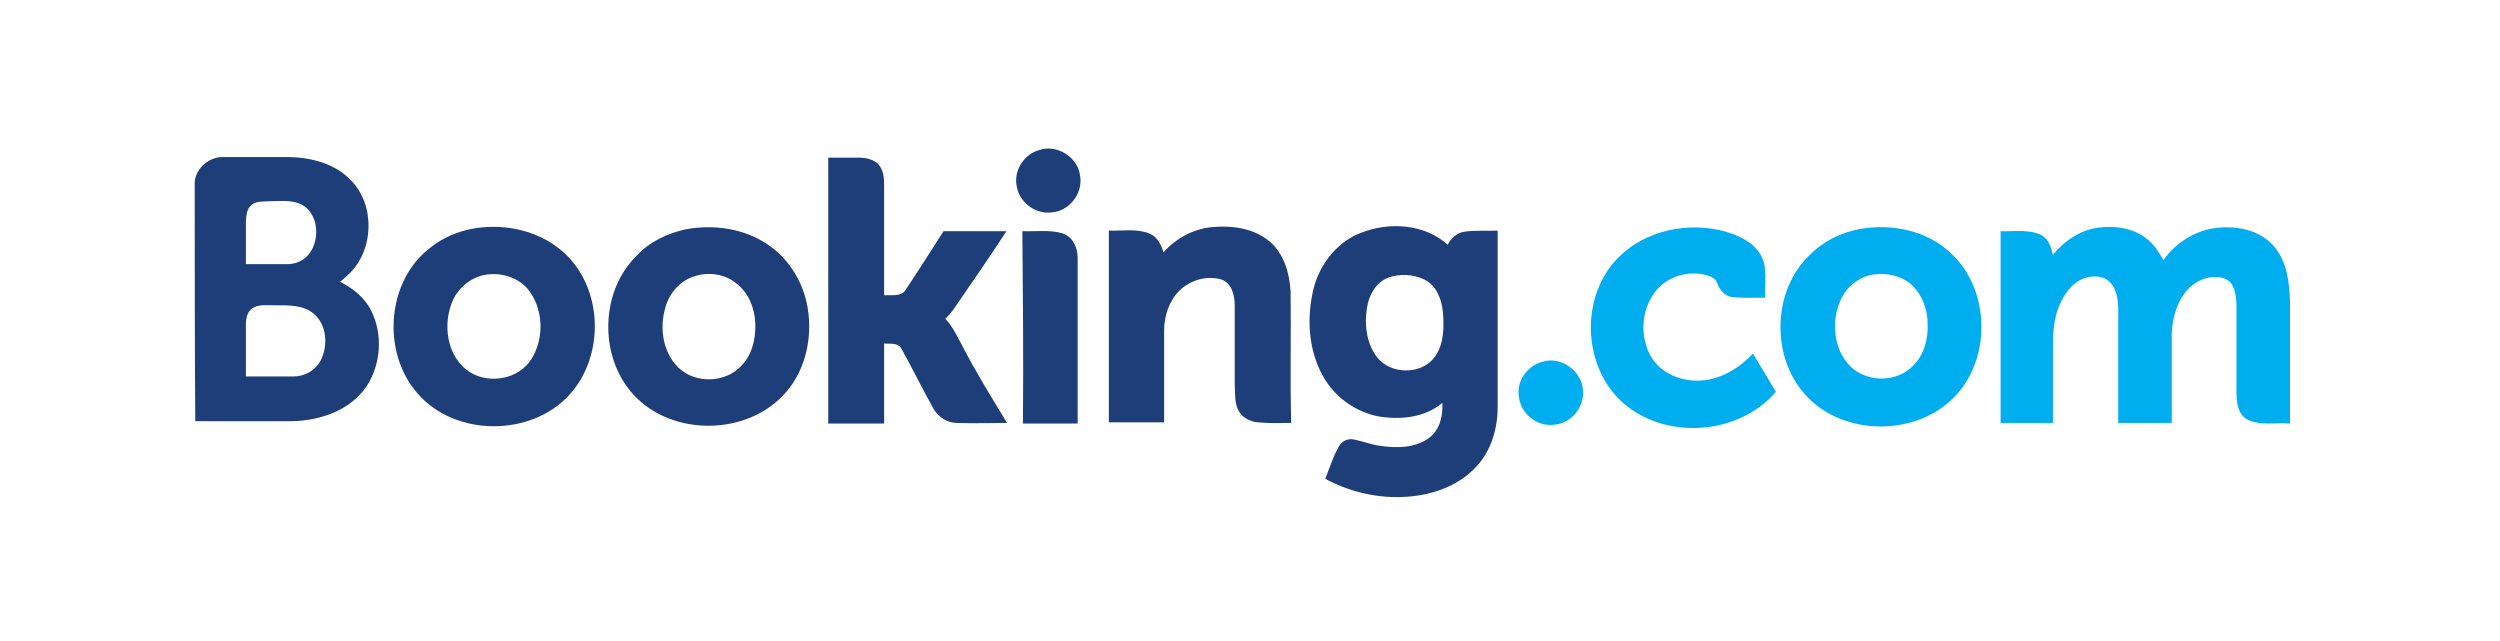
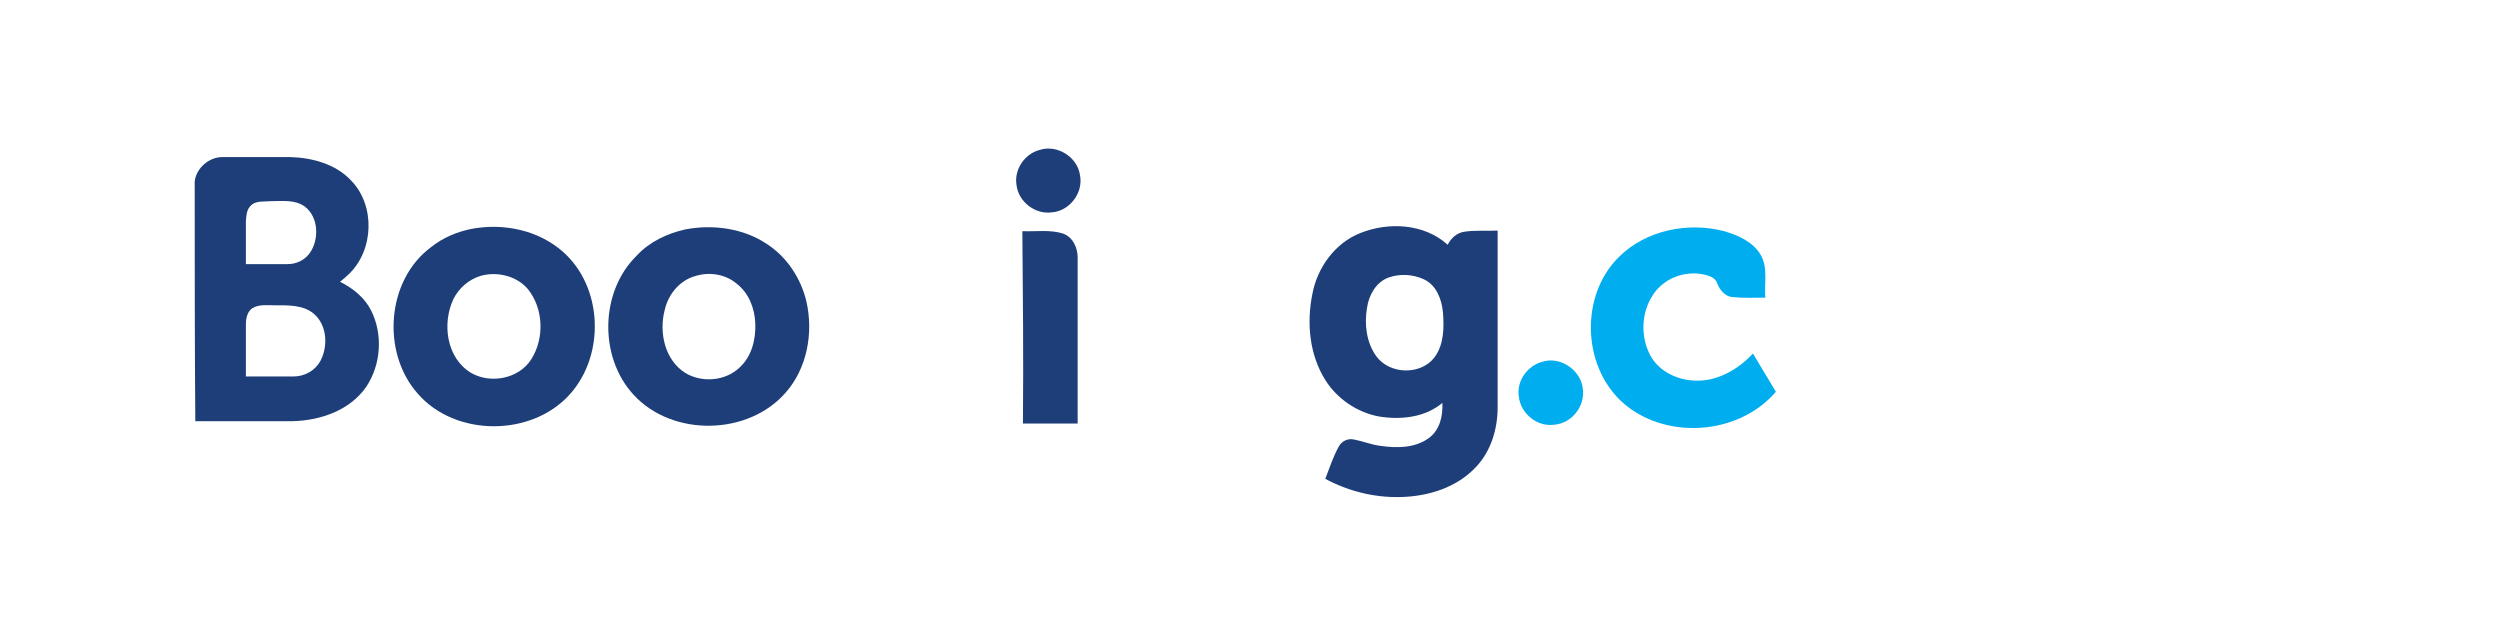
<svg xmlns="http://www.w3.org/2000/svg" version="1.1" id="Layer_1" x="0px" y="0px" viewBox="0 0 425 108.9" style="enable-background:new 0 0 425 108.9;" xml:space="preserve">
  <style type="text/css">
	.st0{fill:#1E3E79;}
	.st1{fill:#00ADEF;}
</style>
  <g>
    <path class="st0" d="M176.7,25.5c3-1,6.5,1.2,6.9,4.3c0.6,3-1.8,6.1-4.8,6.3c-2.8,0.4-5.7-1.8-6-4.7   C172.4,28.9,174.1,26.2,176.7,25.5L176.7,25.5z" />
-     <path class="st0" d="M140.8,26.8c1.8,0,3.5,0,5.3,0c1.1,0,2.4,0.3,3.2,1.1c0.9,1,1,2.3,1,3.6c0,6.2,0,12.5,0,18.7   c1.3-0.1,3,0.3,3.7-1c2.2-3.3,4.3-6.6,6.4-9.9c3.6,0,7.1,0,10.7,0c-2.8,4.3-5.7,8.5-8.6,12.7c-0.5,0.8-1.1,1.5-1.8,2.2   c1.3,1.3,2,3,2.9,4.6c2.3,4.5,5,8.8,7.6,13.1c-2.8,0-5.7,0.1-8.5,0c-1.7,0-3.2-1-4-2.4c-1.9-3.4-3.6-6.9-5.5-10.3   c-0.6-1-2-0.7-2.9-0.8c0,4.5,0,9.1,0,13.6c-3.2,0-6.3,0-9.5,0C140.8,56.9,140.8,41.8,140.8,26.8L140.8,26.8z" />
-     <path class="st0" d="M197.8,42.9c2.1-2.4,5.1-4,8.3-4.3c3.4-0.3,7.1,0.2,9.8,2.5c2.4,2.1,3.3,5.3,3.5,8.4   c0.1,7.5-0.1,14.9,0.1,22.4c-1.9,0-3.7,0.1-5.6-0.1c-1.3-0.1-2.6-0.7-3.3-1.9c-0.8-1.4-0.6-3.1-0.7-4.7c0-4.4,0-8.9,0-13.3   c0-1.7-0.5-3.8-2.3-4.4c-2.5-0.7-5.2,0.1-7.1,1.9c-1.8,1.8-2.6,4.4-2.6,6.8c0,5.2,0,10.4,0,15.6c-3.1,0-6.3,0-9.4,0   c0-10.9,0-21.8,0-32.6c2.3,0.1,4.7-0.4,6.9,0.5C196.7,40.2,197.4,41.6,197.8,42.9L197.8,42.9z" />
    <path class="st1" d="M275.2,43.7c4.6-4.6,11.8-6,17.9-4.4c2.4,0.7,4.9,1.8,6.2,4c1.3,2.2,0.6,4.9,0.8,7.3c-1.9,0-3.7,0.1-5.6-0.1   c-1.3-0.1-2.2-1.3-2.6-2.4c-0.3-0.9-1.3-1.2-2.1-1.4c-3.3-0.8-7.1,0.6-8.9,3.6c-1.8,2.8-2,6.6-0.6,9.6c1.3,3,4.6,4.7,7.8,4.8   c3.8,0.2,7.4-1.9,9.9-4.6c1.3,2.2,2.6,4.3,3.9,6.5c-6.4,7.5-19.1,8.3-26.3,1.6C268.9,61.9,268.7,50.1,275.2,43.7L275.2,43.7z" />
-     <path class="st1" d="M349,43.3c1.9-2.3,4.6-4.2,7.7-4.6c3-0.4,6.3,0.1,8.6,2.2c1.1,0.9,1.7,2.1,2.5,3.3c2.2-3.1,5.7-5.2,9.4-5.5   c3.4-0.3,7.1,0.5,9.4,3.2c2.2,2.6,2.6,6.1,2.7,9.4c0,6.9,0,13.8,0,20.7c-2.3-0.2-4.8,0.4-7.1-0.6c-1.7-0.8-2-2.9-2-4.6   c0-5,0-10,0-15.1c-0.1-1.6-0.3-3.6-1.9-4.3c-2.1-0.8-4.5,0-6.1,1.5c-2,2-2.9,5-3,7.8c0,5.1,0,10.1,0,15.2c-3,0-6,0-9.1,0   c0-6.4,0-12.8,0-19.2c0-1.6-0.2-3.4-1.3-4.6c-1.1-1.3-3-1.3-4.5-0.8c-2.1,0.8-3.4,2.7-4.2,4.6c-1,2.3-1.1,4.8-1.1,7.3   c0,4.2,0,8.5,0,12.7c-3,0-5.9,0-8.9,0c0-10.8,0-21.7,0-32.6c2.3,0.1,4.8-0.4,7,0.7C348.3,40.7,348.7,42.1,349,43.3L349,43.3z" />
    <path class="st0" d="M173.8,39.3c2.3,0.1,4.7-0.3,6.9,0.4c1.7,0.6,2.5,2.4,2.5,4.1c0,9.4,0,18.8,0,28.2c-3.1,0-6.2,0-9.3,0   C174,61,173.9,50.1,173.8,39.3L173.8,39.3z" />
    <path class="st0" d="M80.2,38.9c5.4-1,11.3,0.2,15.5,3.9c6.8,6,7.2,17.5,1.2,24.2c-6.5,7.3-19.5,7.3-25.9-0.1   c-6.2-7-5.3-19.3,2.3-24.9C75.3,40.4,77.7,39.4,80.2,38.9L80.2,38.9z M81.7,46.9c-2,0.6-3.7,2.1-4.6,3.9c-2,4.2-1.2,10.1,3,12.6   c3.3,1.9,8.1,1,10.2-2.3c2.3-3.6,2.1-8.7-0.6-12C87.8,46.9,84.5,46.1,81.7,46.9L81.7,46.9z" />
    <path class="st0" d="M116.5,39c4.7-0.9,9.9-0.2,13.9,2.5c3.4,2.2,5.8,5.9,6.7,9.8c1.2,5.3,0.1,11.3-3.5,15.4   c-6.4,7.4-19.3,7.6-25.9,0.4c-5.9-6.4-5.7-17.5,0.5-23.6C110.4,41.1,113.4,39.7,116.5,39L116.5,39z M118.3,46.9   c-2.7,0.7-4.7,3.1-5.3,5.8c-1,3.8,0,8.5,3.5,10.7c2.8,1.7,6.8,1.4,9.2-0.9c2.1-1.9,2.8-4.8,2.7-7.5c-0.1-2.6-1.1-5.2-3.2-6.8   C123.3,46.6,120.6,46.2,118.3,46.9L118.3,46.9z" />
-     <path class="st1" d="M316.3,38.9c5.4-0.9,11.3,0.3,15.3,4.1c6.6,6,7,17.5,1,24.1c-6.5,7.2-19.3,7.2-25.7,0   c-5.9-6.5-5.6-17.8,0.8-23.8C310.1,40.9,313.1,39.5,316.3,38.9L316.3,38.9z M317.8,46.8c-2,0.5-3.8,2-4.7,3.8   c-1.9,3.7-1.5,8.9,1.6,11.8c2.9,2.7,7.9,2.6,10.6-0.3c1.8-1.8,2.5-4.5,2.4-7c0-2.8-1.2-5.7-3.5-7.3   C322.3,46.6,319.9,46.3,317.8,46.8L317.8,46.8z" />
    <path class="st0" d="M231.3,39.6c4.8-1.9,10.8-1.6,14.8,2c0.6-1.1,1.5-2,2.8-2.2c1.9-0.3,3.8-0.1,5.7-0.2c0,10,0,20,0,30   c0,3.7-1.1,7.4-3.6,10.1c-3.3,3.6-8.2,5.1-13,5.2c-4.4,0.1-8.8-1-12.7-3.1c0.7-1.8,1.3-3.7,2.3-5.5c0.5-0.9,1.5-1.4,2.5-1.2   c1.6,0.3,3,0.9,4.6,1.1c2.8,0.4,5.9,0.4,8.3-1.4c1.8-1.4,2.3-3.7,2.2-5.9c-3,2.5-7.1,2.9-10.8,2.3c-3.7-0.7-7.1-3-9.1-6.2   c-2.7-4.3-3.2-9.7-2.2-14.6C223.9,45.6,226.9,41.3,231.3,39.6L231.3,39.6z M236,47.2c-2.1,0.8-3.3,3-3.6,5.1   c-0.5,2.8-0.1,6,1.6,8.3c2.3,3.1,7.6,3.2,9.9,0.1c1.6-2.2,1.6-5.1,1.4-7.6c-0.2-2.2-1.1-4.6-3.2-5.6   C240.2,46.6,237.9,46.5,236,47.2L236,47.2z" />
    <path class="st0" d="M33.1,31.5c-0.2-2.5,2.2-4.8,4.7-4.8c3.8,0,7.7,0,11.5,0c3.8,0.1,7.8,1.2,10.4,4c4.1,4.2,3.9,11.8-0.4,15.9   c-0.5,0.5-1,0.9-1.5,1.3c2.2,1.1,4.2,2.7,5.3,4.9c2,4,1.7,9.1-0.8,12.9c-2.8,4.1-7.9,5.8-12.6,5.9c-5.5,0-11,0-16.5,0   C33.1,58.3,33.1,44.9,33.1,31.5L33.1,31.5z M42.7,34.9c-0.8,0.7-0.8,1.7-0.9,2.7c0,2.4,0,4.8,0,7.3c2.4,0,4.7,0,7.1,0   c1.4,0,2.8-0.6,3.7-1.8c1.7-2.3,1.6-6.2-0.8-8c-1.7-1.2-3.8-0.9-5.8-0.9C44.9,34.3,43.5,34.1,42.7,34.9L42.7,34.9z M42.9,52.4   c-0.9,0.6-1.1,1.8-1.1,2.8c0,2.9,0,5.9,0,8.8c2.7,0,5.4,0,8.1,0c1.9,0,3.7-1,4.6-2.7c1.3-2.5,1.1-6.1-1.2-8   c-1.8-1.5-4.4-1.4-6.7-1.4C45.5,51.9,44,51.7,42.9,52.4L42.9,52.4z" />
    <path class="st1" d="M262.2,61.5c3.1-1,6.7,1.5,6.9,4.8c0.3,2.9-2,5.7-4.9,5.9c-2.9,0.4-5.7-1.9-6-4.8   C257.8,64.8,259.6,62.2,262.2,61.5L262.2,61.5z" />
  </g>
</svg>